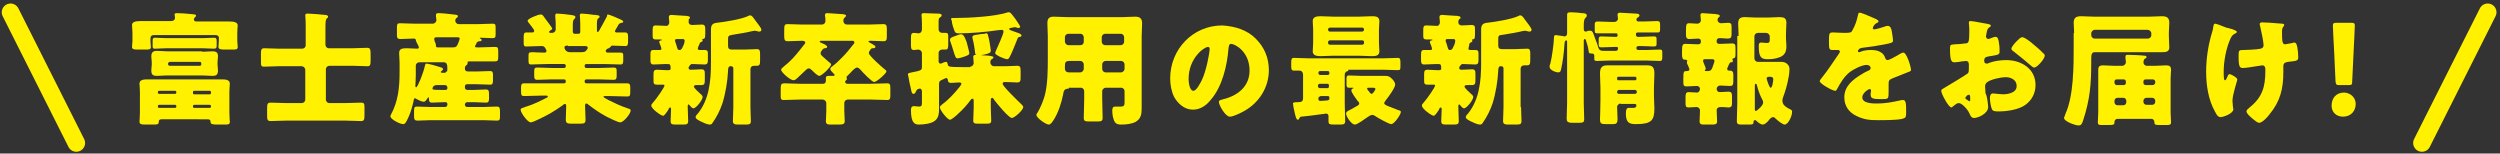
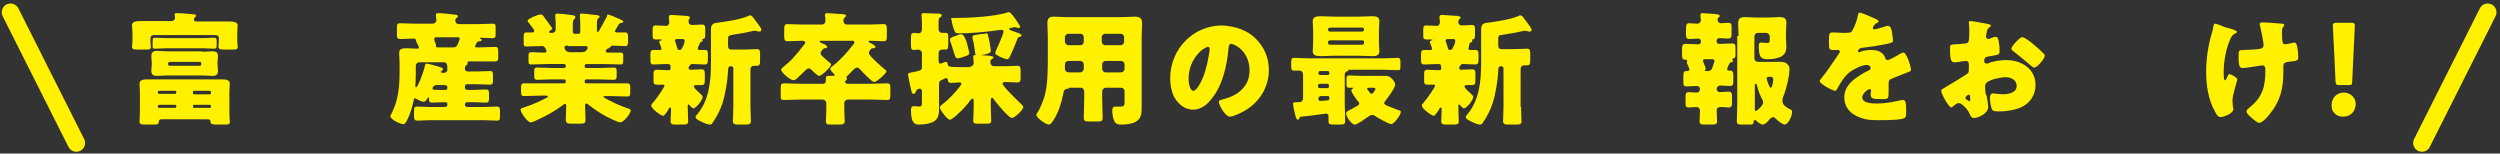
<svg xmlns="http://www.w3.org/2000/svg" version="1.1" id="レイヤー_1" x="0px" y="0px" viewBox="0 0 570 35" style="enable-background:new 0 0 570 35;" xml:space="preserve">
  <rect x="0" y="0" width="570" height="35" fill="#333333" stroke="none" />
  <style type="text/css">
	.st0{fill:#FFF100;}
	.st1{fill:none;stroke:#FFF100;stroke-width:4;stroke-linecap:round;stroke-linejoin:round;stroke-miterlimit:10;}
</style>
  <g>
    <g>
      <g>
        <path class="st0" d="M49.1,4.9c1.1,0,2.1,0,3.2,0c1.1,0,1.9,0.2,1.9,0.9c0,0.2-0.1,0.8-0.1,1.7v1.8c0,0.4,0.1,1,0.1,1.4     c0,0.6-0.4,0.6-1.2,0.6h-1.8c-0.9,0-1.4-0.1-1.4-0.6c0-0.3,0.1-0.9,0.1-1.4V8.9C50,8.2,49.6,8,49.1,8H35.1     c-0.6,0-0.8,0.3-0.8,0.9v0.4c0,0.5,0.1,1.1,0.1,1.4c0,0.6-0.4,0.6-1.3,0.6h-1.8c-0.8,0-1.2-0.1-1.2-0.6c0-0.4,0.1-1,0.1-1.4V7.4     c0-0.6-0.1-1-0.1-1.7c0-0.6,0.6-0.9,1.9-0.9c1.1,0,2.1,0,3.2,0H39c0.5,0,0.9-0.2,0.9-0.8c0-0.1-0.1-0.6-0.1-0.8     C39.9,3,40.2,3,40.4,3c0.8,0,2.2,0.1,3.1,0.2c0.6,0.1,1.2,0,1.2,0.4c0,0.1-0.1,0.2-0.3,0.4c-0.1,0.1-0.2,0.3-0.2,0.4     c0,0.3,0.2,0.5,0.6,0.5H49.1z M36.8,27.2c-0.4,0-0.6,0.2-0.6,0.5v0.1c0,0.6-0.4,0.6-1.4,0.6H33c-0.7,0-1.2-0.1-1.2-0.6     c0-0.4,0.1-1.3,0.1-2.1v-4.8c0-0.8-0.1-1.4-0.1-1.8c0-1,1.1-1,1.9-1c1,0,2,0,3,0h10.8c1,0,2,0,3,0c0.8,0,1.9,0,1.9,1     c0,0.4-0.1,1-0.1,1.8v4.8c0,0.8,0.1,1.9,0.1,2.1c0,0.6-0.4,0.6-1.2,0.6h-1.7c-1,0-1.5-0.1-1.5-0.6v-0.1c0-0.2-0.1-0.5-0.6-0.5     H36.8z M46.1,11.8c0.8,0,1.5-0.1,2.3-0.1c1,0,1.3,0.3,1.3,1.2c0,0.4-0.1,0.8-0.1,1.2v0.7c0,0.4,0.1,0.8,0.1,1.2     c0,1-0.3,1.3-1.3,1.3c-0.8,0-1.5-0.1-2.3-0.1h-8c-0.8,0-1.5,0.1-2.3,0.1c-1,0-1.3-0.3-1.3-1.3c0-0.4,0.1-0.8,0.1-1.2v-0.7     c0-0.4-0.1-0.8-0.1-1.2c0-1,0.4-1.3,1.3-1.3c0.8,0,1.5,0.1,2.3,0.1H46.1z M46.2,8.7c0.9,0,1.8-0.1,2.6-0.1c0.5,0,0.6,0.2,0.6,0.8     v1c0,0.5-0.1,0.7-0.6,0.7c-0.9,0-1.7-0.1-2.6-0.1H38c-0.9,0-1.8,0.1-2.7,0.1c-0.5,0-0.5-0.2-0.5-0.8v-1c0-0.5,0.1-0.7,0.5-0.7     c0.9,0,1.8,0.1,2.7,0.1H46.2z M40.2,21c0-0.2-0.1-0.3-0.3-0.3h-3.6c-0.2,0-0.3,0.1-0.3,0.3v0.1c0,0.2,0.1,0.3,0.3,0.3h3.6     c0.2,0,0.3-0.1,0.3-0.3V21z M40.2,24.2c0-0.2-0.1-0.3-0.3-0.3h-3.6c-0.2,0-0.3,0.1-0.3,0.3v0.1c0,0.2,0.1,0.3,0.3,0.3h3.6     c0.2,0,0.3-0.1,0.3-0.3V24.2z M38.3,14.6c0,0.2,0.2,0.4,0.4,0.4h6.9c0.2,0,0.3-0.2,0.3-0.4v-0.1c0-0.2-0.1-0.4-0.3-0.4h-6.9     c-0.2,0-0.3,0.2-0.4,0.4V14.6z M44,21.2c0,0.2,0.1,0.3,0.3,0.3h3.5c0.2,0,0.3-0.1,0.3-0.3V21c0-0.2-0.1-0.3-0.3-0.3h-3.5     c-0.2,0-0.3,0.1-0.3,0.3V21.2z M44,24.3c0,0.2,0.1,0.3,0.3,0.3h3.5c0.2,0,0.3-0.1,0.3-0.3v-0.1c0-0.2-0.1-0.3-0.3-0.3h-3.5     c-0.2,0-0.3,0.1-0.3,0.3V24.3z" />
-         <path class="st0" d="M69.6,15.9c0-0.4-0.4-0.8-0.8-0.8h-5.3c-1.1,0-2.2,0.1-3.3,0.1c-0.7,0-0.7-0.3-0.7-1.2v-1.8     c0-0.9,0.1-1.2,0.8-1.2c1.1,0,2.2,0.1,3.3,0.1h5.3c0.4,0,0.8-0.3,0.8-0.8V5.9c0-1.6-0.1-2.2-0.1-2.4c0-0.4,0.3-0.4,0.6-0.4     c0.5,0,3.3,0.2,3.9,0.3c0.3,0,0.7,0.1,0.7,0.4c0,0.2-0.1,0.3-0.3,0.4c-0.2,0.3-0.3,0.5-0.3,2v4c0,0.4,0.3,0.8,0.8,0.8h5.4     c1.1,0,2.2-0.1,3.3-0.1c0.8,0,0.8,0.4,0.8,2v0.8c0,1.1-0.1,1.4-0.7,1.4c-1.1,0-2.2-0.1-3.3-0.1h-5.4c-0.4,0-0.8,0.3-0.8,0.8v6.9     c0,0.4,0.3,0.8,0.8,0.8h3.7c1.2,0,2.3-0.1,3.5-0.1c0.7,0,0.8,0.2,0.8,1.1v1.8c0,1-0.1,1.3-0.8,1.3c-1.2,0-2.4-0.1-3.5-0.1H65.2     c-1.2,0-2.4,0.1-3.5,0.1c-0.7,0-0.8-0.3-0.8-1.3v-1.5c0-1.1,0.1-1.4,0.8-1.4c1.2,0,2.3,0.1,3.5,0.1h3.6c0.4,0,0.8-0.3,0.8-0.8     V15.9z" />
        <path class="st0" d="M108.3,10.6c0,0.2,0.3,0.2,0.5,0.2h0.6c1.1,0,2.3-0.1,3.4-0.1c0.7,0,0.8,0.1,0.8,1.2v0.9     c0,1-0.1,1.2-0.8,1.2c-1.1,0-2.3,0-3.4,0H107c-0.2,0-0.4,0-0.4,0.3v0.2c0,0.2-0.2,0.3-0.3,0.4c-0.3,0.2-0.3,0.5-0.3,0.8     c0,0.4,0.3,0.6,0.7,0.6h1.9c1.1,0,2.1-0.1,3.2-0.1c0.5,0,0.6,0.3,0.6,0.9v1.2c0,0.7-0.1,1-0.6,1c-1.1,0-2.1-0.1-3.2-0.1h-2.1     c-0.3,0-0.5,0.2-0.5,0.5V20c0,0.3,0.3,0.5,0.5,0.5h1.7c0.9,0,1.7-0.1,2.6-0.1c0.7,0,0.7,0.4,0.7,1.5v0.5c0,0.7-0.1,1-0.7,1     c-0.9,0-1.8-0.1-2.6-0.1h-1.7c-0.3,0-0.5,0.3-0.5,0.5v0.1c0,0.3,0.3,0.5,0.5,0.5h3.7c1,0,2-0.1,3-0.1c0.8,0,0.8,0.3,0.8,1.6v0.5     c0,1-0.1,1.1-0.8,1.1c-1,0-2-0.1-3-0.1H98.2c-1,0-2,0.1-3,0.1c-0.6,0-0.8-0.2-0.8-1v-1.1c0-1,0.1-1.1,0.8-1.1c1,0,2,0.1,3,0.1     h3.3c0.3,0,0.5-0.3,0.5-0.5v-0.2c0-0.3-0.2-0.4-0.4-0.4h-0.5c-0.9,0-1.7,0.1-2.6,0.1c-0.6,0-0.7-0.3-0.7-0.9v-0.1     c0-0.1,0-0.2-0.1-0.2s-0.2,0.2-0.3,0.3c-0.2,0.3-0.4,0.7-0.8,0.7c-0.5,0-1.2-0.4-1.6-0.6c-0.1-0.1-0.3-0.2-0.4-0.2     c-0.2,0-0.3,0.4-0.3,0.6c-0.3,1.3-0.6,2.5-1.2,3.8c-0.6,1.3-0.8,1.5-1.2,1.5c-0.7,0-2.9-1.1-2.9-1.8c0-0.1,0.1-0.2,0.1-0.3     c1.7-3.1,2-6.3,2-9.8v-2.1c0-0.8-0.1-1.6-0.1-2.2c0-1,0.7-1.1,1.8-1.1c0.7,0,1.5,0.1,2.4,0.1c0.1,0,0.3-0.1,0.3-0.3     s-0.3-0.7-0.4-0.9c-0.1-0.2-0.3-0.6-0.3-0.8c-0.1-0.3-0.2-0.3-0.6-0.3c-1,0-1.9,0.1-2.9,0.1c-0.7,0-0.8-0.3-0.8-0.9V6.3     c0-0.8,0.1-1,0.7-1c1.1,0,2.2,0.1,3.4,0.1h4.1c0.4,0,0.8-0.4,0.8-0.8c0-0.1-0.1-0.8-0.1-0.9c0-0.1,0-0.2,0-0.3     c0-0.4,0.3-0.4,0.6-0.4c0.7,0,2.7,0.2,3.4,0.3c0.8,0.1,1,0.1,1,0.4c0,0.2-0.1,0.2-0.3,0.4c-0.2,0.1-0.3,0.4-0.3,0.6     c0,0.4,0.3,0.8,0.8,0.8h4.4c1.1,0,2.2-0.1,3.3-0.1c0.7,0,0.7,0.3,0.7,0.9v1.5c0,0.7-0.1,0.9-0.7,0.9c-0.9,0-1.8-0.1-2.7-0.1     c-0.1,0-0.2,0-0.2,0.1c0,0.1,0.1,0.1,0.1,0.1c0.2,0.1,0.3,0.1,0.3,0.3c0,0.3-0.2,0.3-0.4,0.3c-0.3,0-0.5,0.1-0.7,0.3     C108.7,9.9,108.3,10.4,108.3,10.6z M101.6,16.4c0.4,0,0.4-0.4,0.4-0.6c0-0.8,0-1.6-0.8-1.6h-5.6c-0.4,0-0.8,0.3-0.8,0.8v2.2     c0,1-0.1,2.3-0.1,2.4c0,0.1,0,0.3,0.2,0.3c0.3,0,1.6-3.1,2-5c0.1-0.4,0.2-0.4,0.4-0.4c0.3,0,2.5,0.6,3,0.8     c0.3,0.1,0.7,0.1,0.7,0.5c0,0.1-0.1,0.2-0.2,0.3c-0.1,0.1-0.3,0.2-0.3,0.3c0,0.1,0.1,0.2,0.3,0.2H101.6z M101.6,20.5     c0.3,0,0.4-0.2,0.4-0.4v-0.2c0-0.3-0.3-0.5-0.5-0.5h-1.9c-0.9,0-1,0.7-1,0.8c0,0.3,0.5,0.3,2.4,0.3H101.6z M103.4,10.8     c0.6,0,0.8-0.3,1-0.8c0.1-0.3,0.4-0.9,0.4-1.2c0-0.3-0.3-0.3-0.5-0.3h-4.8c-0.3,0-0.5,0.1-0.5,0.4c0,0.2,0.1,0.3,0.1,0.5     c0.3,0.6,0.3,0.9,0.3,1.1c0.1,0.3,0.1,0.3,0.4,0.3H103.4z" />
        <path class="st0" d="M138.6,3.3c0.3,0,2.4,0.9,2.8,1.1c0.2,0.1,0.7,0.3,0.7,0.5c0,0.3-0.3,0.3-0.4,0.3c-0.3,0.1-0.4,0.1-0.6,0.3     c-0.1,0.2-0.9,1.5-0.9,1.6c0,0.2,0.2,0.3,0.4,0.3c0.6,0,1.3,0,1.9,0c0.6,0,0.7,0.3,0.7,1v1.1c0,0.7-0.1,1-0.6,1c-1,0-2-0.1-3-0.1     c-0.3,0-0.3,0.2-0.4,0.3c-0.1,0.1-0.3,0.2-0.4,0.3c-0.3,0.1-0.4,0.1-0.6,0.4c-0.1,0.1-0.1,0.2-0.1,0.2c0,0.2,0.2,0.4,0.4,0.4h1     c0.7,0,1.3,0,2,0c0.6,0,0.6,0.3,0.6,0.8v1c0,0.6-0.1,0.9-0.6,0.9c-1.2,0-2.5-0.1-3.7-0.1h-4.1c-0.3,0-0.4,0.2-0.4,0.4v0.1     c0,0.3,0.2,0.4,0.4,0.4h2.9c1.1,0,2.2-0.1,3.3-0.1c0.7,0,0.7,0.3,0.7,0.9v1c0,0.6-0.1,0.9-0.7,0.9c-1.1,0-2.2-0.1-3.3-0.1h-2.9     c-0.3,0-0.4,0.2-0.4,0.4v0.1c0,0.3,0.2,0.4,0.4,0.4h5.4c1.3,0,2.6,0,3.9,0c0.6,0,0.7,0.3,0.7,1v0.9c0,0.9-0.1,1.1-0.7,1.1     c-1.3,0-2.6-0.1-3.9-0.1H138c-0.3,0-0.4,0-0.4,0.2c0,0.1,0.6,0.4,1.1,0.7c1.4,0.7,2.9,1.4,4.4,1.9c0.4,0.1,0.7,0.2,0.7,0.5     c0,0.7-1.6,2.7-2.4,2.7c-0.5,0-2.5-1-3.1-1.3c-1.5-0.8-2.8-1.7-4.1-2.7c-0.1-0.1-0.3-0.3-0.5-0.3c-0.3,0-0.3,0.3-0.3,0.6     c0,1,0.1,2,0.1,3.1c0,0.8-0.3,0.9-1.3,0.9h-1.8c-1,0-1.4-0.1-1.4-0.9c0-1.1,0.1-2.1,0.1-3.2c0-0.2-0.1-0.4-0.3-0.4     c-0.2,0-0.4,0.2-0.5,0.3c-1.8,1.3-3.5,2.3-5.5,3.2c-0.4,0.2-1.4,0.7-1.8,0.7c-0.7,0-2.3-2.2-2.3-2.9c0-0.3,0.4-0.4,1-0.6     c2-0.6,3.3-1.3,5.1-2.2c0.1-0.1,0.1-0.1,0.1-0.2c0-0.2-0.2-0.2-0.4-0.2h-1.1c-1.3,0-2.6,0.1-3.9,0.1c-0.6,0-0.7-0.2-0.7-1.1v-0.8     c0-0.7,0.1-1,0.7-1c1.3,0,2.6,0,3.9,0h5.2c0.3,0,0.4-0.2,0.4-0.4v-0.1c0-0.3-0.2-0.4-0.4-0.4h-2.8c-1.1,0-2.2,0.1-3.3,0.1     c-0.6,0-0.7-0.3-0.7-0.9v-1c0-0.7,0.1-0.9,0.7-0.9c1.1,0,2.2,0.1,3.3,0.1h2.8c0.3,0,0.4-0.2,0.4-0.4v-0.1c0-0.3-0.2-0.4-0.4-0.4     h-3.8c-1.2,0-2.5,0.1-3.7,0.1c-0.6,0-0.6-0.3-0.6-1V13c0-1,0-1.1,1-1.1c0.5,0,1.3,0.1,2.6,0.1c0.3,0,0.5-0.1,0.5-0.4     c0-0.1-0.1-0.3-0.2-0.5c-0.3-0.5-0.4-0.6-1-0.6c-1.1,0-2.2,0.1-3.4,0.1c-0.6,0-0.6-0.3-0.6-1V8.4c0-0.7,0.1-1,0.6-1     c0.4,0,0.8,0,1.2,0c0.3,0,0.6,0,0.6-0.4c0-0.3-1.2-1.7-1.4-2c-0.1-0.1-0.1-0.2-0.1-0.3c0-0.4,2.3-1.4,3-1.4     c0.3,0,0.4,0.1,0.7,0.5c0.1,0.1,0.1,0.2,0.2,0.3c0.2,0.3,1.7,2.2,1.7,2.4c0,0.2-0.3,0.4-0.5,0.5c-0.1,0.1-0.2,0.1-0.2,0.3     c0,0.2,0.2,0.2,0.3,0.2h0.3c0.7,0,0.9-0.5,0.9-0.8V6c0-0.7,0-1.5-0.1-2.2c0-0.1,0-0.2,0-0.3c0-0.4,0.2-0.4,0.5-0.4     c0.5,0,2.5,0.2,3,0.3c0.8,0.1,1.1,0.2,1.1,0.5c0,0.1-0.1,0.3-0.3,0.5c-0.3,0.2-0.3,0.8-0.3,1.5v1.4c0,0.2,0.2,0.4,0.4,0.4h0.9     c0.3,0,0.4-0.2,0.4-0.4V5.5c0-1.1-0.1-1.8-0.1-2c0-0.4,0.2-0.4,0.5-0.4c0.4,0,2.3,0.2,2.8,0.3c0.1,0,0.2,0,0.3,0     c0.6,0.1,0.9,0.1,0.9,0.4c0,0.2-0.1,0.3-0.3,0.4c-0.3,0.2-0.3,0.8-0.3,1.5v1.1c0,0.3,0,0.5,0.2,0.5c0.1,0,0.1-0.1,0.3-0.3     c0.4-0.7,1.4-2.5,1.8-3.3C138.4,3.5,138.4,3.3,138.6,3.3z M129.5,10.4c-0.4,0-0.8,0-0.8,0.4c0,0.2,0,0.3,0.2,0.6     c0.3,0.4,0.7,0.5,1.1,0.5h2.6c0.9,0,1-0.3,1.3-0.7c0.1-0.1,0.1-0.2,0.1-0.3c0-0.4-0.4-0.4-0.7-0.4H129.5z" />
        <path class="st0" d="M159.1,11.1c0,0.2,0.2,0.3,0.4,0.3c0.4,0,0.8,0,1.1,0c0.8,0,0.8,0.3,0.8,1.1v1.1c0,0.8-0.1,1.1-0.8,1.1     c-0.9,0-1.8-0.1-2.7-0.1h-0.1c-0.3,0-0.3,0.1-0.4,0.2c-0.1,0.1-0.1,0.1-0.1,0.1c-0.2,0.2-0.3,0.4-0.3,0.6c0,0.4,0.4,0.4,0.6,0.4     c0.8,0,1.6-0.1,2.3-0.1c0.8,0,0.8,0.4,0.8,1.3v1.1c0,0.9-0.1,1.2-0.8,1.2c-0.4,0-0.8,0-1.2,0c-0.2,0-0.5,0.1-0.5,0.3     c0,0.4,1.1,1.3,1.6,1.8c0.1,0.1,0.2,0.1,0.2,0.2c0.1,0.1,0.2,0.2,0.2,0.4c0,0.7-1.5,2.6-2.1,2.6c-0.3,0-0.6-0.4-0.7-0.5     c-0.1-0.1-0.3-0.4-0.4-0.4s-0.2,0.2-0.2,0.3v0.3c0,1.1,0.1,2.1,0.1,3.2c0,0.7-0.3,0.8-1.2,0.8h-1.6c-0.9,0-1.2-0.1-1.2-0.8     c0-0.9,0.1-1.8,0.1-2.7c0-0.1,0-0.4-0.2-0.4c-0.2,0-0.4,0.3-0.4,0.5c-0.2,0.3-0.9,1.4-1.2,1.4c-0.5,0-2.7-1.6-2.7-2.3     c0-0.3,0.1-0.4,0.3-0.6c0.9-1,2.7-3.6,2.7-4c0-0.2-0.2-0.2-0.3-0.2c-0.4,0-0.9,0-1.4,0c-0.8,0-0.8-0.3-0.8-1.1V17     c0-0.8,0.1-1.1,0.8-1.1c0.7,0,1.5,0.1,2.2,0.1h0.3c0.4,0,0.6,0,0.6-0.4c0-0.7-0.1-1-0.5-1h-0.6c-0.9,0-1.8,0.1-2.7,0.1     c-0.4,0-0.8,0-0.8-0.9v-1.4c0-0.7,0.1-1,0.7-1c0.4,0,0.9,0,1.4,0c0.2,0,0.4,0,0.4-0.3c0-0.2-0.3-1-0.4-1.2c0-0.1-0.1-0.2-0.1-0.3     c0-0.3,0.3-0.4,0.5-0.4c0.1,0,0.1-0.1,0.1-0.1c0-0.1-0.2-0.1-0.3-0.1c-0.3,0-0.7,0-1,0c-0.8,0-0.8-0.3-0.8-1.1v-1     c0-0.8,0.1-1.1,0.7-1.1c0.9,0,1.7,0.1,2.5,0.1c0.3,0,0.6-0.4,0.6-0.8c0-0.3-0.1-0.9-0.1-1.1c0-0.1,0-0.2,0-0.2     c0-0.3,0.3-0.4,0.6-0.4c0.3,0,2.5,0.2,3,0.2c0.1,0,0.2,0,0.3,0c0.5,0.1,0.9,0.1,0.9,0.4c0,0.2-0.1,0.3-0.3,0.4     C157.1,4.5,157,4.7,157,5c0,0.4,0.3,0.7,0.8,0.7c0.7,0,1.5-0.1,2.2-0.1s0.8,0.3,0.8,1.2v0.7c0,1.3-0.1,1.3-0.6,1.4     c-0.1,0-0.1,0.1-0.1,0.1c0,0,0.1,0.1,0.1,0.2c0,0.3-0.2,0.3-0.4,0.4c-0.2,0.1-0.3,0.3-0.3,0.4C159.3,10.4,159.1,10.9,159.1,11.1z      M154.9,11.4c0.5,0,0.6-0.4,0.8-0.8c0.2-0.3,0.4-1,0.4-1.3c0-0.3-0.2-0.4-0.4-0.4h-1.4c-0.2,0-0.4,0.1-0.4,0.3     c0,0.2,0.1,0.5,0.2,0.7c0.1,0.3,0.2,0.6,0.3,1c0.1,0.3,0.1,0.4,0.4,0.5H154.9z M171.1,24.4c0,1.1,0.1,2.1,0.1,3.2     c0,0.7-0.3,0.8-1.2,0.8h-1.6c-0.9,0-1.3-0.1-1.3-0.8c0-1.1,0.1-2.1,0.1-3.2v-8.8c0-0.3-0.2-0.5-0.5-0.5h-0.2     c-0.5,0-0.5,0.8-0.5,1c-0.1,2.3-0.6,5.3-1.3,7.5c-0.5,1.5-1.3,3.1-2.3,4.5c-0.1,0.2-0.3,0.3-0.6,0.3c-0.5,0-1.4-0.4-2-0.7     c-0.6-0.3-1.2-0.6-1.2-1c0-0.3,0.3-0.6,0.5-0.8c2.6-3.2,3-7.5,3-11.5V6.7c0-1,0.4-1.4,1.3-1.5c1.8-0.2,5.7-0.8,7.3-1.6     c0.1-0.1,0.2-0.1,0.3-0.1c0.4,0,0.6,0.3,1.1,1c0.2,0.3,0.5,0.7,0.9,1.2c0.2,0.3,0.6,0.8,0.6,1.1c0,0.2-0.2,0.4-0.4,0.4     c-0.2,0-0.4,0-0.6-0.1c-0.1,0-0.4-0.1-0.5-0.1c-0.2,0-0.4,0.1-0.6,0.1c-1.2,0.3-3,0.6-4.3,0.8C166,8.1,166,8.2,166,9.1v1.4     c0,0.6,0.3,0.8,0.8,0.8h3c0.9,0,1.9-0.1,2.8-0.1c0.7,0,0.7,0.5,0.7,1.3v1.2c0,1.1-0.1,1.3-0.9,1.3c-0.2,0-0.3,0-0.5,0     c-0.5,0-0.8,0.3-0.8,0.8V24.4z" />
        <path class="st0" d="M198,5.6c1.1,0,2.3-0.1,3.4-0.1c0.7,0,0.8,0.3,0.8,1.2v1.6c0,0.8-0.1,1.1-0.8,1.1c-0.9,0-1.8-0.1-2.8-0.1     h-0.3c-0.1,0-0.3,0.1-0.3,0.2c0,0.1,0.7,0.4,1,0.6c0.1,0,0.1,0,0.1,0.1c0.2,0.1,0.5,0.2,0.5,0.5c0,0.1-0.1,0.3-0.5,0.3H199     c-0.3,0-0.4,0.1-0.6,0.4c-0.1,0.2-0.3,0.4-0.3,0.7c0,0.6,3,3.2,3.6,3.7c0.2,0.1,0.4,0.3,0.4,0.5c0,0.4-2.2,2.4-2.8,2.4     c-0.5,0-2.7-2.3-3.1-2.8c-0.2-0.2-0.5-0.5-0.8-0.5c-0.3,0-0.9,0.5-1.5,1.2c-0.2,0.2-0.4,0.4-0.6,0.6c-0.1,0.1-0.3,0.3-0.3,0.4     c0,0.2,0.1,0.2,0.1,0.4c0,0.2-0.2,0.3-0.3,0.4c-0.1,0.1-0.1,0.2-0.1,0.3c0,0.3,0.3,0.4,0.5,0.4h5.4c1.2,0,2.5-0.1,3.7-0.1     c0.6,0,0.7,0.3,0.7,1.1v1.6c0,0.8-0.1,1.1-0.7,1.1c-1.2,0-2.5-0.1-3.7-0.1h-5.3c-0.4,0-0.8,0.3-0.8,0.8v1.7     c0,0.9,0.1,1.7,0.1,2.4c0,0.8-0.5,0.8-1.8,0.8h-1.5c-0.6,0-1-0.1-1-0.8c0-0.4,0.1-1.4,0.1-2.4v-1.7c0-0.4-0.4-0.8-0.8-0.8h-5.2     c-1.2,0-2.4,0.1-3.7,0.1c-0.7,0-0.7-0.3-0.7-1.1v-0.8c0-1.8,0-1.9,1.1-1.9c0.6,0,1.7,0.1,3.3,0.1h5.3c0.4,0,0.6-0.3,0.6-0.7     c0-0.1,0-0.3,0-0.4c0-0.2,0-0.2,0-0.3c0-0.3,0.3-0.4,0.6-0.4c0.3,0,0.9,0,1.1,0c0.2,0,0.3-0.1,0.3-0.2c0-0.1-0.2-0.3-0.4-0.5     c-0.3-0.3-0.6-0.6-0.6-0.9c0-0.2,0.3-0.5,0.5-0.6c0.8-0.6,1.5-1.3,2.2-2c1.3-1.3,1.5-1.7,2.5-2.9c0.1-0.1,0.3-0.3,0.3-0.5     c0-0.3-0.2-0.4-0.4-0.4h-7.2c-0.1,0-0.3,0-0.3,0.2c0,0.1,0.3,0.3,0.4,0.3c0.3,0.1,1.3,0.5,1.3,0.9c0,0.2-0.3,0.3-0.5,0.3     c-0.3,0-0.4,0.1-0.8,0.6c-0.1,0.2-0.2,0.3-0.2,0.6c0,0.3,0.3,0.5,0.6,0.8c0.6,0.5,1.1,1,1.6,1.4c0.1,0.1,0.2,0.1,0.2,0.3     c0,0.5-2.1,2.6-2.7,2.6c-0.4,0-1.4-1-1.7-1.3c-0.2-0.2-0.4-0.4-0.7-0.4c-0.3,0-0.5,0.2-0.7,0.4c-0.6,0.6-1.2,1.1-1.8,1.7     c-0.2,0.2-0.6,0.6-1,0.6c-0.7,0-2.8-1.8-2.8-2.4c0-0.3,0.5-0.6,0.8-0.9c1.8-1.4,3.1-3.1,4.5-4.9c0.1-0.1,0.2-0.2,0.2-0.4     c0-0.3-0.3-0.4-0.8-0.4c-1.1,0-2.1,0.1-3.2,0.1c-0.7,0-0.8-0.3-0.8-1.3V7.2c0-1.4,0-1.7,0.8-1.7c1.1,0,2.3,0.1,3.4,0.1h4.4     c0.4,0,0.8-0.3,0.8-0.8c0-0.2,0-0.9-0.1-1.1c0-0.1,0-0.2,0-0.3c0-0.4,0.3-0.4,0.6-0.4c0.6,0,2.4,0.2,3,0.2c0.2,0,0.2,0,0.3,0     c0.5,0.1,0.9,0.1,0.9,0.4c0,0.1-0.1,0.2-0.3,0.4c-0.3,0.2-0.3,0.5-0.3,0.8c0,0.5,0.4,0.8,0.8,0.8H198z" />
        <path class="st0" d="M221.2,15.2c0.4,0,0.8-0.4,0.8-0.8s-0.1-1.1-0.1-1.5c0-0.3,0.3-0.4,0.6-0.4c0.6,0,2.4,0.2,3,0.2     c0.5,0.1,1,0.1,1,0.4c0,0.2-0.2,0.3-0.4,0.4c-0.3,0.2-0.3,0.5-0.3,0.8c0,0.4,0.4,0.8,0.8,0.8h2.6c0.9,0,1.8-0.1,2.7-0.1     c0.7,0,0.8,0.3,0.8,1.2v1.5c0,0.8-0.1,1.1-0.8,1.1s-1.7-0.1-2.8-0.1c-0.3,0-0.5,0.1-0.5,0.4c0,0.6,3.7,4.1,4.3,4.7     c0.2,0.2,0.4,0.4,0.4,0.6c0,0.7-2,2.5-2.6,2.5c-0.7,0-3.5-3.4-4-4.1c-0.1-0.2-0.3-0.5-0.5-0.5c-0.2,0-0.3,0.3-0.3,0.4v1.9     c0,1,0.1,1.9,0.1,2.9c0,0.6-0.3,0.7-1.1,0.7H223c-0.8,0-1.1-0.1-1.1-0.7c0-1,0.1-1.9,0.1-2.9V23c0-0.2,0-0.5-0.3-0.5     c-0.2,0-0.3,0.2-0.4,0.3c-0.8,1.1-1.8,2.2-2.8,3.1c-0.3,0.3-1.5,1.4-1.9,1.4c-0.6,0-2.3-2.2-2.3-2.8c0-0.3,0.2-0.4,0.4-0.6     c1.5-1.1,2.9-2.6,4.1-4.1c0.1-0.2,0.4-0.5,0.4-0.7c0-0.3-0.4-0.3-0.6-0.3c-0.6,0-1.1,0.1-1.7,0.1c-0.5,0-0.7-0.1-0.8-0.6     c0-0.3-0.1-0.5-0.4-0.5c-0.1,0-0.5,0.2-0.7,0.3c-0.7,0.3-0.9,0.4-0.9,1.1v3.6c0,0.6,0,1.2,0,1.8c0,1,0,2.2-0.9,2.9     c-0.8,0.7-2.6,0.9-3.7,0.9c-0.9,0-1.8-0.3-1.8-3.3c0-0.5,0.1-0.9,0.7-0.9c0.4,0,0.8,0.1,1.1,0.1c0.7,0,0.7-0.3,0.7-1.2v-2.3     c0-0.4-0.3-0.6-0.4-0.6c-0.3,0-0.7,0.1-0.9,0.5c-0.1,0.3-0.3,0.7-0.6,0.7c-0.4,0-0.5-0.5-0.6-1.1c-0.1-0.3-0.6-2.7-0.6-2.9     c0-0.1-0.1-0.3-0.1-0.4c0-0.4,0.5-0.4,0.9-0.5c2.1-0.4,2.3-0.5,2.3-1.2v-3.2c0-0.4-0.4-0.8-0.8-0.8c-0.3,0-0.7,0.1-1,0.1     c-0.6,0-0.7-0.3-0.7-1.1V8.6c0-0.8,0.1-1.1,0.7-1.1c0.3,0,0.8,0.1,1,0.1c0.5,0,0.8-0.4,0.8-0.9V5.2c0-0.8-0.1-1.7-0.1-1.8     c0-0.4,0.3-0.4,0.6-0.4c0.9,0,2.1,0.1,3.1,0.1c0.3,0,0.9,0,0.9,0.4c0,0.2-0.2,0.4-0.4,0.5c-0.3,0.1-0.3,0.5-0.3,1.3v1.3     c0,0.6,0.4,0.9,0.8,0.9c0.1,0,0.5,0,0.8,0c0.6,0,0.6,0.3,0.6,1V10c0,1-0.1,1.3-0.6,1.3c-0.3,0-0.5,0-0.8,0     c-0.4,0-0.8,0.3-0.8,0.8v1.8c0,0.3,0.1,0.6,0.4,0.6c0.2,0,0.5-0.1,0.6-0.2c0.2-0.1,0.6-0.2,0.7-0.2c0.3,0,0.3,0.3,0.4,0.6     c0.1,0.5,0.2,0.6,3.3,0.6H221.2z M217.4,4.1h0.3c3.1,0,9.2-0.3,12.1-1.3c0.1,0,0.2,0,0.3,0c0.3,0,0.8,0.7,1.4,1.5     c0.2,0.3,0.4,0.6,0.6,0.9c0.1,0.2,0.5,0.7,0.5,0.9c0,0.2-0.3,0.3-0.4,0.3c-0.1,0-0.3-0.1-0.4-0.1c-0.1-0.1-0.3-0.1-0.5-0.1     c-0.2,0-0.8,0.2-1,0.2c-0.1,0-0.2,0.1-0.2,0.2c0,0.2,0.3,0.3,0.6,0.4c0.3,0.1,1.1,0.4,1.4,0.5c0.3,0.1,0.8,0.3,0.8,0.6     c0,0.2-0.2,0.3-0.4,0.3c-0.3,0.1-0.4,0.1-0.5,0.4c-0.5,1.2-1.2,3.1-1.8,4.2c-0.2,0.3-0.3,0.5-0.5,0.5c-0.5,0-1.3-0.4-1.8-0.6     c-0.5-0.3-1-0.5-1-0.8c0-0.2,0.1-0.4,0.2-0.6c0.3-0.7,1.7-3.7,1.7-4.3c0-0.2-0.1-0.4-0.4-0.4c-0.1,0-0.8,0.1-1,0.1     c-2.6,0.4-6.2,0.7-8.8,0.7c-0.6,0-0.8-0.1-1-0.6c-0.2-0.5-0.6-1.7-0.6-2.3C216.6,4.1,217,4.1,217.4,4.1z M220.4,9.6     c0.1,0.5,0.6,2.2,0.6,2.5c0,0.4-0.3,0.5-1.1,0.8c-0.4,0.1-1.1,0.4-1.6,0.4c-0.4,0-0.5-0.4-0.8-1.3c-0.2-0.6-0.4-1.4-0.8-2.5     c-0.1-0.1-0.1-0.3-0.1-0.4c0-0.5,0.4-0.6,1.2-0.9c0.4-0.1,1-0.4,1.3-0.4C219.8,7.8,220.1,8.9,220.4,9.6z M225.3,8.2     c0.1,0.3,0.2,0.8,0.3,1.3c0.1,0.6,0.3,1.7,0.3,2.1c0,0.4-0.4,0.6-1.3,0.8c-0.3,0.1-1.1,0.2-1.4,0.2c-0.8,0-0.9-0.3-0.9-0.8     c-0.1-0.8-0.3-2.1-0.5-2.8c0-0.1-0.1-0.4-0.1-0.5c0-0.4,0.3-0.5,1.1-0.6c0.4-0.1,1.4-0.2,1.7-0.2C224.9,7.5,225.2,7.5,225.3,8.2z     " />
        <path class="st0" d="M243.7,20.2c-1,0-1.2,0.5-1.3,1.3c-0.4,2-1.1,4.2-2.2,5.9c-0.3,0.4-0.6,1-1.1,1c-0.6,0-2.8-1.5-2.8-2.2     c0-0.2,0.1-0.3,0.3-0.6c0.6-1,1.3-2.7,1.6-3.8c0.7-2.6,0.7-6,0.7-8.7V8.3c0-1-0.1-2-0.1-3c0-1.1,0.4-1.5,1.5-1.5     c0.9,0,1.8,0.1,2.8,0.1h13c0.9,0,1.8-0.1,2.7-0.1c1.1,0,1.6,0.4,1.6,1.5c0,1-0.1,2-0.1,3v14.2c0,0.8,0,1.5,0,2.3     c0,1.3-0.2,2.3-1.4,3c-1,0.5-2.2,0.6-3.3,0.6c-1,0-1.4-0.3-1.7-1.2c-0.2-0.6-0.3-1.3-0.3-2c0-0.5,0.1-0.9,0.7-0.9     c0.2,0,0.3,0,0.5,0c0.3,0,0.4,0,0.7,0c0.8,0,0.9-0.3,0.9-1v-2.5c0-0.4-0.3-0.8-0.8-0.8h-3.5c-0.4,0-0.8,0.4-0.8,0.8v1.7     c0,1.5,0.1,2.9,0.1,4.4c0,0.7-0.3,0.8-1.3,0.8h-1.7c-1,0-1.3-0.1-1.3-0.8c0-1.5,0.1-2.9,0.1-4.4v-1.7c0-0.4-0.3-0.8-0.8-0.8     H243.7z M243.8,13.9c-0.9,0-1,0.4-1,1.2v0.6c0,0.4,0.3,0.8,0.9,0.8h2.6c0.4,0,0.8-0.4,0.8-0.8v-1c0-0.4-0.3-0.8-0.8-0.8H243.8z      M246.3,10.3c0.5,0,0.8-0.3,0.8-0.8v-1c0-0.4-0.3-0.8-0.8-0.8h-2.7c-0.4,0-0.8,0.3-0.8,0.8v1c0,0.4,0.4,0.8,0.8,0.8H246.3z      M255.5,10.3c0.4,0,0.8-0.3,0.8-0.8v-1c0-0.4-0.3-0.8-0.8-0.8h-3.5c-0.4,0-0.8,0.3-0.8,0.8v1c0,0.4,0.3,0.8,0.8,0.8H255.5z      M252.1,13.9c-0.5,0-0.8,0.4-0.8,0.8v1c0,0.4,0.3,0.8,0.8,0.8h3.5c0.4,0,0.8-0.4,0.8-0.8v-1c0-0.4-0.3-0.8-0.8-0.8H252.1z" />
-         <path class="st0" d="M286.3,8.8c2,2,3,4.4,3,7.2c0,3.9-2.2,7.4-5.6,9.3c-0.7,0.4-2.5,1.3-3.3,1.3c-1,0-2.5-2.6-2.5-3.4     c0-0.3,0.3-0.4,1.1-0.6c3.2-0.8,5.9-2.9,5.9-6.5c0-4.4-3.4-6.1-4.2-6.1c-0.5,0-0.5,0.5-0.6,1c-0.3,3.9-1.4,8.7-4,11.7     c-1,1.3-2.4,2.3-4.1,2.3c-1.9,0-3.4-1.3-4.3-2.9c-0.6-1.2-0.9-2.8-0.9-4.2c0-6.7,5.2-12.1,11.9-12.1C281.6,6,284.3,6.8,286.3,8.8     z M271,18c0,0.7,0.2,2.7,1.1,2.7c0.7,0,1.6-1.8,1.9-2.4c1-2,1.8-6.2,1.8-7.2c0-0.2-0.1-0.4-0.4-0.4C274.6,10.7,271,13.2,271,18z" />
+         <path class="st0" d="M286.3,8.8c2,2,3,4.4,3,7.2c0,3.9-2.2,7.4-5.6,9.3c-0.7,0.4-2.5,1.3-3.3,1.3c-1,0-2.5-2.6-2.5-3.4     c0-0.3,0.3-0.4,1.1-0.6c3.2-0.8,5.9-2.9,5.9-6.5c0-4.4-3.4-6.1-4.2-6.1c-0.5,0-0.5,0.5-0.6,1c-0.3,3.9-1.4,8.7-4,11.7     c-1,1.3-2.4,2.3-4.1,2.3c-1.9,0-3.4-1.3-4.3-2.9c-0.6-1.2-0.9-2.8-0.9-4.2c0-6.7,5.2-12.1,11.9-12.1C281.6,6,284.3,6.8,286.3,8.8     z M271,18c0,0.7,0.2,2.7,1.1,2.7c0.7,0,1.6-1.8,1.9-2.4c1-2,1.8-6.2,1.8-7.2c0-0.2-0.1-0.4-0.4-0.4C274.6,10.7,271,13.2,271,18" />
        <path class="st0" d="M307.4,16.2c-0.4,0-0.8,0.3-0.8,0.8v6.6c0,1.3,0.1,2.7,0.1,4c0,0.7-0.3,0.8-1.2,0.8h-1.3     c-1.1,0-1.3-0.1-1.3-0.8c0-0.3,0-0.7,0-1.1c0-0.4-0.2-0.6-0.6-0.6c-0.1,0-0.4,0.1-0.7,0.1c-1.4,0.2-4.5,0.6-4.9,0.6     c-0.3,0-0.3,0.1-0.4,0.3c-0.1,0.2-0.2,0.4-0.4,0.4c-0.4,0-0.6-1.1-0.8-2c-0.1-0.4-0.3-1.4-0.3-1.7c0-0.2,0.2-0.3,1-0.3     c0.9,0,1.3-0.1,1.3-1v-5.2c0-0.7-0.4-1-0.8-1c-0.4,0-0.9,0-1.3,0c-0.5,0-0.6-0.3-0.6-0.9v-1c0-0.7,0.1-1,0.6-1     c1.1,0,2.2,0.1,3.3,0.1h17.1c1.1,0,2.2-0.1,3.3-0.1c0.5,0,0.6,0.3,0.6,1v0.8c0,0.8,0,1-0.6,1c-1.1,0-2.2-0.1-3.3-0.1H307.4z      M309.7,3.8c1,0,2-0.1,3-0.1c0.8,0,1.8,0,1.8,1.1c0,0.6-0.1,1.3-0.1,2v2.9c0,0.8,0.1,1.5,0.1,2c0,1.1-1,1.1-1.8,1.1     c-1,0-2-0.1-3-0.1h-5.6c-1,0-2,0.1-3,0.1c-0.8,0-1.8-0.1-1.8-1.1c0-0.4,0.1-1.1,0.1-2V6.8c0-0.8-0.1-1.5-0.1-2c0-1,1-1.1,1.8-1.1     c1,0,2,0.1,3,0.1H309.7z M301,16.2c-0.3,0-0.4,0.2-0.4,0.4v0.1c0,0.2,0.2,0.4,0.4,0.4h1.7c0.3,0,0.4-0.2,0.4-0.4v-0.1     c0-0.3-0.2-0.4-0.4-0.4H301z M300.9,19.1c-0.2,0-0.4,0.2-0.4,0.4v0.2c0,0.2,0.2,0.4,0.4,0.4h1.8c0.2,0,0.3-0.2,0.3-0.4v-0.2     c0-0.2-0.1-0.4-0.3-0.4H300.9z M301,22c-0.3,0-0.4,0.2-0.4,0.4v0.2c0,0.3,0.2,0.4,0.4,0.4h0.2c0.6,0,1-0.1,1.3-0.1     c0.4,0,0.6-0.1,0.6-0.5v-0.1c0-0.2-0.1-0.4-0.3-0.4H301z M311,6.7c0-0.2-0.2-0.4-0.4-0.4h-7.4c-0.2,0-0.4,0.2-0.4,0.4v0.1     c0,0.2,0.2,0.4,0.4,0.4h7.4C310.9,7.1,311,7,311,6.7L311,6.7z M311,9.6c0-0.2-0.1-0.4-0.4-0.4h-7.4c-0.2,0-0.4,0.2-0.4,0.4v0.2     c0,0.2,0.2,0.4,0.4,0.4h7.4c0.2,0,0.4-0.2,0.4-0.4V9.6z M314.2,17.3c0.6,0,1.1,0,1.7,0c0.7,0,1,0.2,1.5,0.7     c0.3,0.3,0.7,0.8,0.7,1.3c0,0.7-1.6,2.9-2.1,3.5c-0.1,0.2-0.4,0.5-0.4,0.7c0,0.3,0.4,0.5,0.9,0.7c0.8,0.3,1.5,0.6,2.3,0.9     c0.4,0.1,0.6,0.2,0.6,0.4c0,0.6-1.5,2.8-2.2,2.8c-0.5,0-3-1.4-3.6-1.8c-0.3-0.2-0.4-0.3-0.7-0.3c-0.4,0-0.8,0.3-1.1,0.5     c-0.6,0.4-2.3,1.7-2.9,1.7c-0.8,0-2-1.9-2-2.5c0-0.4,0.4-0.6,0.8-0.8l0.2-0.1c0.5-0.3,1.1-0.6,1.6-0.9c0.2-0.1,0.4-0.3,0.4-0.5     c0-0.2-0.1-0.4-0.3-0.5c-0.3-0.4-1.5-2-1.5-2.5c0-0.1,0.1-0.3,0.3-0.4c0.2-0.1,0.2-0.1,0.2-0.1c0-0.1-0.1-0.1-0.2-0.1     c-0.3,0-0.5,0-0.8,0c-0.5,0-0.6-0.2-0.6-0.8v-1.2c0-0.6,0.1-0.8,0.6-0.8c1,0,1.9,0.1,2.9,0.1H314.2z M312.1,20     c-0.2,0-0.4,0-0.4,0.2c0,0.1,0.1,0.3,0.3,0.5c0.1,0.1,0.2,0.2,0.3,0.4c0.1,0.1,0.3,0.3,0.4,0.3c0.4,0,0.9-1,0.9-1.1     c0-0.2-0.2-0.3-0.6-0.3H312.1z" />
        <path class="st0" d="M334.8,11.1c0,0.2,0.2,0.3,0.4,0.3c0.4,0,0.8,0,1.1,0c0.8,0,0.8,0.3,0.8,1.1v1.1c0,0.8-0.1,1.1-0.8,1.1     c-0.9,0-1.8-0.1-2.7-0.1h-0.1c-0.3,0-0.3,0.1-0.4,0.2c-0.1,0.1-0.1,0.1-0.1,0.1c-0.2,0.2-0.3,0.4-0.3,0.6c0,0.4,0.4,0.4,0.6,0.4     c0.8,0,1.6-0.1,2.3-0.1c0.8,0,0.8,0.4,0.8,1.3v1.1c0,0.9-0.1,1.2-0.8,1.2c-0.4,0-0.8,0-1.2,0c-0.2,0-0.5,0.1-0.5,0.3     c0,0.4,1.1,1.3,1.6,1.8c0.1,0.1,0.2,0.1,0.2,0.2c0.1,0.1,0.2,0.2,0.2,0.4c0,0.7-1.5,2.6-2.1,2.6c-0.3,0-0.6-0.4-0.7-0.5     c-0.1-0.1-0.3-0.4-0.4-0.4s-0.2,0.2-0.2,0.3v0.3c0,1.1,0.1,2.1,0.1,3.2c0,0.7-0.3,0.8-1.2,0.8h-1.6c-0.9,0-1.2-0.1-1.2-0.8     c0-0.9,0.1-1.8,0.1-2.7c0-0.1,0-0.4-0.2-0.4c-0.2,0-0.4,0.3-0.4,0.5c-0.2,0.3-0.9,1.4-1.2,1.4c-0.5,0-2.7-1.6-2.7-2.3     c0-0.3,0.1-0.4,0.3-0.6c0.9-1,2.7-3.6,2.7-4c0-0.2-0.2-0.2-0.3-0.2c-0.4,0-0.9,0-1.4,0c-0.8,0-0.8-0.3-0.8-1.1V17     c0-0.8,0.1-1.1,0.8-1.1s1.5,0.1,2.2,0.1h0.3c0.4,0,0.6,0,0.6-0.4c0-0.7-0.1-1-0.5-1h-0.6c-0.9,0-1.8,0.1-2.7,0.1     c-0.4,0-0.8,0-0.8-0.9v-1.4c0-0.7,0.1-1,0.7-1c0.4,0,0.9,0,1.4,0c0.2,0,0.4,0,0.4-0.3c0-0.2-0.3-1-0.4-1.2c0-0.1-0.1-0.2-0.1-0.3     c0-0.3,0.3-0.4,0.5-0.4c0.1,0,0.1-0.1,0.1-0.1c0-0.1-0.2-0.1-0.3-0.1c-0.3,0-0.7,0-1,0c-0.8,0-0.8-0.3-0.8-1.1v-1     c0-0.8,0.1-1.1,0.7-1.1c0.9,0,1.7,0.1,2.5,0.1c0.3,0,0.6-0.4,0.6-0.8c0-0.3-0.1-0.9-0.1-1.1c0-0.1,0-0.2,0-0.2     c0-0.3,0.3-0.4,0.6-0.4c0.3,0,2.5,0.2,3,0.2c0.1,0,0.2,0,0.3,0c0.5,0.1,0.9,0.1,0.9,0.4c0,0.2-0.1,0.3-0.3,0.4     c-0.2,0.2-0.2,0.4-0.2,0.7c0,0.4,0.3,0.7,0.8,0.7c0.7,0,1.5-0.1,2.2-0.1c0.8,0,0.8,0.3,0.8,1.2v0.7c0,1.3-0.1,1.3-0.6,1.4     c-0.1,0-0.1,0.1-0.1,0.1c0,0,0.1,0.1,0.1,0.2c0,0.3-0.2,0.3-0.4,0.4c-0.2,0.1-0.3,0.3-0.3,0.4C335,10.4,334.8,10.9,334.8,11.1z      M330.6,11.4c0.5,0,0.6-0.4,0.8-0.8c0.2-0.3,0.4-1,0.4-1.3c0-0.3-0.2-0.4-0.4-0.4h-1.4c-0.2,0-0.4,0.1-0.4,0.3     c0,0.2,0.1,0.5,0.2,0.7c0.1,0.3,0.2,0.6,0.3,1c0.1,0.3,0.1,0.4,0.4,0.5H330.6z M346.8,24.4c0,1.1,0.1,2.1,0.1,3.2     c0,0.7-0.3,0.8-1.2,0.8H344c-0.9,0-1.3-0.1-1.3-0.8c0-1.1,0.1-2.1,0.1-3.2v-8.8c0-0.3-0.2-0.5-0.5-0.5h-0.2c-0.5,0-0.5,0.8-0.5,1     c-0.1,2.3-0.6,5.3-1.3,7.5c-0.5,1.5-1.3,3.1-2.3,4.5c-0.1,0.2-0.3,0.3-0.6,0.3c-0.5,0-1.4-0.4-2-0.7c-0.6-0.3-1.2-0.6-1.2-1     c0-0.3,0.3-0.6,0.5-0.8c2.6-3.2,3-7.5,3-11.5V6.7c0-1,0.4-1.4,1.3-1.5c1.8-0.2,5.7-0.8,7.3-1.6c0.1-0.1,0.2-0.1,0.3-0.1     c0.4,0,0.6,0.3,1.1,1c0.2,0.3,0.5,0.7,0.9,1.2c0.2,0.3,0.6,0.8,0.6,1.1c0,0.2-0.2,0.4-0.4,0.4c-0.2,0-0.4,0-0.6-0.1     c-0.1,0-0.4-0.1-0.5-0.1c-0.2,0-0.4,0.1-0.6,0.1c-1.2,0.3-3,0.6-4.3,0.8c-1.2,0.1-1.2,0.3-1.2,1.1v1.4c0,0.6,0.3,0.8,0.8,0.8h3     c0.9,0,1.9-0.1,2.8-0.1c0.7,0,0.7,0.5,0.7,1.3v1.2c0,1.1-0.1,1.3-0.9,1.3c-0.2,0-0.3,0-0.5,0c-0.5,0-0.8,0.3-0.8,0.8V24.4z" />
-         <path class="st0" d="M368.6,11.5c0.2,0,0.3-0.2,0.3-0.4V11c0-0.2-0.1-0.3-0.3-0.3h-0.4c-1,0-2,0.1-3.1,0.1     c-0.5,0-0.6-0.2-0.6-0.7V9c0-0.5,0.1-0.7,0.6-0.7c1,0,2,0.1,3,0.1h0.4c0.2,0,0.3-0.1,0.3-0.3V7.9c0-0.2-0.1-0.3-0.3-0.3h-1.3     c-1,0-2,0-3,0c-0.6,0-0.6-0.2-0.6-0.8V5.7c0-0.6,0.1-0.8,0.7-0.8c1,0,2,0.1,3,0.1h0.8c0.4,0,0.8-0.3,0.8-0.8     c0-0.1-0.1-0.6-0.1-0.8c0-0.4,0.2-0.5,0.6-0.5c0.5,0,3.2,0.2,3.6,0.2c0.4,0,0.8,0.1,0.8,0.4c0,0.2-0.2,0.4-0.4,0.5     c-0.2,0.1-0.3,0.3-0.3,0.5s0.2,0.4,0.4,0.4h1.3c1,0,2-0.1,3-0.1c0.6,0,0.7,0.2,0.7,0.8v1c0,0.7-0.1,0.8-0.6,0.8c-1,0-2,0-3,0     h-1.5c-0.2,0-0.4,0.1-0.4,0.3V8c0,0.2,0.2,0.4,0.4,0.4h0.6c1,0,2-0.1,3-0.1c0.6,0,0.7,0.1,0.7,0.7v1c0,0.5-0.1,0.6-0.8,0.6     c-0.6,0-1.4-0.1-2.8-0.1h-0.6c-0.2,0-0.4,0.2-0.4,0.4v0.1c0,0.2,0.2,0.4,0.4,0.4h1.9c1,0,2-0.1,3-0.1c0.6,0,0.6,0.2,0.6,0.8v1     c0,0.6-0.1,0.8-0.6,0.8c-1,0-2-0.1-3-0.1h-8.3c-1,0-2,0.1-3,0.1c-0.6,0-0.6-0.2-0.6-0.6v-0.5c0-0.4-0.1-0.6-0.6-0.6     c-0.1,0-0.1,0-0.2,0c-0.4,0-0.5-0.3-0.5-0.6c-0.1-0.8-0.3-1.5-0.6-2.4c0-0.1-0.1-0.3-0.3-0.3c-0.1,0-0.2,0.2-0.2,0.3v14.4     c0,1.2,0.1,2.4,0.1,3.6c0,0.6-0.2,0.8-1.1,0.8h-1.6c-1.1,0-1.3-0.3-1.3-1c0-1.1,0.1-2.3,0.1-3.4V9.5c0-0.1,0-0.3-0.2-0.3     c-0.1,0-0.4,0.1-0.4,0.9c-0.1,1.7-0.4,4.2-0.8,5.8c-0.1,0.4-0.2,0.6-0.6,0.6c-0.6,0-2-0.5-2-1.3c0-0.2,0.1-0.6,0.2-0.8     c0.3-1.1,0.8-4.6,0.8-5.8c0-0.4,0.1-0.6,0.4-0.6c0.3,0,1.2,0.2,1.5,0.2c0.1,0,0.4,0.1,0.5,0.1c0.4,0,0.6-0.3,0.6-0.7V6.4     c0-1,0-2,0-3c0-0.5,0.2-0.6,0.9-0.6c0.6,0,1.9,0.1,2.5,0.2c0.4,0,1.1,0,1.1,0.6c0,0.2-0.3,0.4-0.4,0.6c-0.3,0.3-0.3,1.1-0.3,1.8     v0.6c0,0.3,0.1,0.6,0.4,0.6c0.1,0,0.2,0,0.4-0.1c0.1-0.1,0.5-0.1,0.7-0.1c0.5,0,0.6,0.4,1.1,1.8c0.3,0.7,0.5,1.3,0.7,2     c0.3,0.8,0.6,0.8,1.8,0.8H368.6z M369.5,23.6c-0.4,0-0.8,0.4-0.8,0.8c0,0.9,0.1,1.8,0.1,2.7c0,1-0.3,1.2-1,1.2h-1.6     c-1.1,0-1.4-0.1-1.4-1.1c0-0.8,0.1-2.1,0.1-4.3v-2.9c0-1.1-0.1-2.1-0.1-3.2c0-1.2,0.3-1.9,1.6-1.9c0.9,0,1.8,0,2.7,0h3.8     c0.9,0,1.8,0,2.7,0c1.3,0,1.6,0.6,1.6,1.9c0,1.1-0.1,2.1-0.1,3.2V22c0,0.9,0.1,1.8,0.1,2.7c0,2.7-0.6,3.6-4.2,3.6     c-1.5,0-2.3-0.3-2.3-2.4c0-0.7,0.1-1.3,0.6-1.3c0.4,0,0.7,0,1,0c0.5,0,0.8-0.1,0.8-0.6c0-0.1-0.1-0.3-0.3-0.3H369.5z M368.7,18     c0,0.2,0.1,0.3,0.3,0.3h3.8c0.2,0,0.3-0.1,0.3-0.3v-0.2c0-0.2-0.1-0.3-0.3-0.3H369c-0.2,0-0.3,0.1-0.3,0.3V18z M368.7,21     c0,0.2,0.1,0.4,0.4,0.4h3.7c0.2,0,0.4-0.2,0.4-0.4v-0.1c0-0.2-0.2-0.4-0.4-0.4h-3.7C368.9,20.5,368.7,20.7,368.7,21L368.7,21z" />
        <path class="st0" d="M393.8,15.7c0,0.2,0.1,0.4,0.4,0.4h0.2c0.7,0,0.8,0.4,0.8,1.1v0.6c0,1.5,0,1.8-0.8,1.8     c-0.8,0-1.5-0.1-2.2-0.1c-0.4,0-0.8,0.3-0.8,0.8c0,0.4,0.3,0.7,0.7,0.7c0.7,0,1.3-0.1,2-0.1c0.6,0,0.8,0.3,0.8,1v1.6     c0,0.6-0.1,1-0.8,1c-0.5,0-1-0.1-1.5-0.1c-0.7,0-1.2,0.1-1.2,0.8c0,0.8,0.1,1.7,0.1,2.5c0,0.6-0.4,0.7-1.1,0.7h-1.8     c-0.8,0-1.1-0.1-1.1-0.8c0-0.8,0.1-1.6,0.1-2.4c0-0.4-0.3-0.8-0.8-0.8c-0.6,0-1.2,0.1-1.8,0.1c-0.7,0-0.7-0.4-0.7-1.1v-1.3     c0-0.7,0.1-1.1,0.7-1.1c0.6,0,1.3,0.1,1.9,0.1c0.4,0,0.7-0.4,0.7-0.8c0-0.4-0.3-0.7-0.7-0.7c-0.8,0-1.5,0.1-2.3,0.1     c-0.8,0-0.8-0.3-0.8-1.1v-0.7c0-1.7,0.1-1.7,0.9-1.7c0.3,0,0.5-0.2,0.5-0.4c0-0.1-0.3-0.7-0.3-0.8c-0.1-0.1-0.3-0.6-0.3-0.8     c0-0.1,0.1-0.2,0.1-0.3c0-0.3-0.4-0.3-0.6-0.3c-0.5,0-0.6-0.5-0.6-1.2v-0.6c0-1.5,0.1-1.8,0.8-1.8c0.9,0,1.8,0.1,2.7,0.1h0.3     c0.3,0,0.5-0.3,0.5-0.5V9.3c0-0.3-0.3-0.5-0.6-0.5c-0.7,0-1.4,0.1-2,0.1c-0.7,0-0.8-0.4-0.8-1.1V7.1c0-1.6,0.1-1.8,0.8-1.8     c0.6,0,1.2,0.1,1.8,0.1c0.4,0,0.8-0.3,0.8-0.8c0-0.3-0.1-0.9-0.1-1.2c0-0.3,0.2-0.4,0.5-0.4c0.5,0,2.4,0.2,2.9,0.2     c0.5,0.1,1,0.1,1,0.4c0,0.2-0.1,0.3-0.3,0.4c-0.1,0.1-0.2,0.3-0.2,0.5c0,0.5,0.4,0.8,0.8,0.8c0.6,0,1.1-0.1,1.6-0.1     c0.7,0,0.8,0.3,0.8,0.9v1.7c0,0.8-0.2,1-1,1c-0.3,0-0.8-0.1-1.4-0.1h-0.4c-0.3,0-0.6,0.2-0.6,0.6v0.2c0,0.3,0.2,0.5,0.6,0.5h0.3     c0.9,0,1.8-0.1,2.6-0.1c0.7,0,0.8,0.3,0.8,1.1v0.9c0,1.1,0,1.3-0.5,1.4c-0.1,0-0.2,0.1-0.2,0.3c0,0.1,0.1,0.1,0.1,0.3     c0,0.3-0.2,0.3-0.4,0.3c-0.2,0-0.3,0.1-0.4,0.3c0,0.1-0.1,0.1-0.1,0.2C394,15.2,393.8,15.5,393.8,15.7z M388.7,13.5     c-0.3,0-0.4,0.1-0.4,0.4c0,0.3,0.6,1.4,0.6,1.7c0,0.1,0,0.2-0.1,0.3c-0.1,0.1-0.1,0.1-0.1,0.2c0,0.1,0.1,0.1,0.4,0.1h0.3     c0.7,0,0.9-0.4,1.1-1c0.1-0.3,0.4-1.1,0.4-1.3c0-0.3-0.2-0.4-0.5-0.4H388.7z M396.4,8.2c0-0.9-0.1-1.9-0.1-2.8     c0-1.1,0.4-1.5,1.5-1.5c0.8,0,1.6,0.1,2.4,0.1h2.9c0.9,0,1.7-0.1,2.6-0.1c1,0,1.6,0.2,1.6,1.3c0,0.8-0.1,1.6-0.1,2.5v1     c0,0.6,0.1,1.2,0.1,1.8c0,1.2-0.3,2-1.4,2.5c-1,0.4-1.9,0.5-2.9,0.5c-1.5,0-2-0.5-2-3c0-0.4,0-0.8,0.6-0.8c0.3,0,0.8,0.1,1.2,0.1     c0.7,0,0.7-0.3,0.7-0.8V8.3c0-0.4-0.4-0.8-0.8-0.8h-1.9c-0.4,0-0.8,0.3-0.8,0.8v5c0,0.4,0.3,0.8,0.8,0.8h5.2     c0.6,0,1.1,0.1,1.5,0.5c0.4,0.4,0.5,0.7,0.5,1.2c0,0.3-0.1,1.5-0.2,1.8c-0.3,1.7-0.7,3.1-1.3,4.7c-0.1,0.2-0.1,0.4-0.1,0.7     c0,0.9,0.7,1.4,1.9,2c0.2,0.1,0.3,0.2,0.3,0.5c0,1-0.9,2.9-1.7,2.9c-0.5,0-1.7-1-2.1-1.4c-0.1-0.1-0.3-0.3-0.5-0.3     c-0.4,0-0.8,0.4-1,0.7c-0.3,0.4-0.9,1-1.4,1c-0.5,0-1.2-0.6-1.5-0.9c-0.1-0.1-0.1-0.1-0.3-0.1c-0.3,0-0.3,0.3-0.3,0.5     c0,0.5-0.4,0.5-1.1,0.5h-1.6c-0.8,0-1.1-0.1-1.1-0.8c0-1.3,0.1-2.7,0.1-4.1V8.2z M400.1,24.9c0,0.2,0,0.4,0.3,0.4     c0.1,0,1.6-1.2,1.6-1.9c0-0.3-0.1-0.6-0.3-0.9c0-0.1-0.1-0.1-0.1-0.2c-0.4-0.8-0.8-1.9-1-2.8c0-0.1-0.1-0.4-0.3-0.4     c-0.2,0-0.2,0.3-0.2,0.5V24.9z M404.3,18.1c0-0.5-0.3-0.6-0.9-0.6c-0.2,0-0.6,0-0.6,0.4c0,0.2,0.6,2.1,0.9,2.1     C404.1,20.1,404.3,18.4,404.3,18.1z" />
        <path class="st0" d="M427.4,4.2c0.5,0.2,0.9,0.4,0.9,0.7c0,0.2-0.3,0.3-0.5,0.4c-0.3,0.1-0.8,0.8-0.8,1.1c0,0.2,0.1,0.3,0.3,0.3     c0.4,0,1.7-0.4,2.3-0.6c0.2-0.1,0.5-0.2,0.8-0.2c0.6,0,0.8,0.6,0.9,1.1c0.1,0.6,0.3,1.7,0.3,2.3c0,0.4-0.3,0.5-1.8,0.8     c-1.5,0.3-3.4,0.6-5.2,0.8c-0.9,0.1-1,0.7-1,0.8c0,0.1,0.1,0.2,0.3,0.2c0.1,0,0.2-0.1,0.3-0.1c0.8-0.3,1.5-0.4,2.4-0.4     c0.7,0,1.5,0.1,2,0.4c0.8,0.4,1,0.8,1.3,1.6c0.1,0.2,0.3,0.3,0.5,0.3c0.3,0,1.8-0.8,2.6-1.3c0.3-0.1,0.4-0.3,0.6-0.3     c0.1-0.1,0.3-0.1,0.4-0.1c0.7,0,1.7,3.2,1.7,3.9c0,0.4-0.3,0.4-0.8,0.6c-1.3,0.5-2.2,0.9-3.5,1.4c-0.7,0.3-0.8,0.5-0.8,1.3     c0,0.3,0,1,0,1.6c0,1.8,0,1.8-1.6,1.8c-1.9,0-2.5-0.1-2.5-1c0-0.3,0-0.5,0.1-0.8v-0.1c0-0.2-0.1-0.4-0.3-0.4     c-0.3,0-1.7,0.9-1.7,1.9c0,1.4,2.4,1.4,3.4,1.4c1.8,0,3.4-0.3,5.2-0.7c0.3-0.1,0.5-0.1,0.7-0.1c0.7,0,0.7,1,0.7,2.8     c0,1.1-0.1,1.3-0.9,1.5c-1.3,0.3-4.1,0.3-5.4,0.3c-2,0-3.2-0.1-4.9-0.9c-1.8-0.8-2.9-2.3-2.9-4.3c0-2.6,2-4.1,4-5.3     c0.5-0.3,1-0.6,1.5-0.8c0.3-0.1,0.5-0.3,0.5-0.6c0-0.4-0.4-0.7-0.9-0.7c-1.1,0-3,1-3.8,1.6c-1.3,1-2.2,2.5-3,4     c-0.1,0.2-0.2,0.3-0.4,0.3c-0.6,0-3.5-1.6-3.5-2.2c0-0.2,0.2-0.4,0.5-0.8c1.1-1.3,3-4.2,3.9-5.5c0.1-0.2,0.2-0.3,0.2-0.4     c0-0.2-0.2-0.4-0.4-0.4c-0.3,0-0.7,0-1.1,0c-1,0-1-0.1-1-2.2c0-1.7,0.1-1.8,1-1.8c0.6,0,1.6,0.1,2.5,0.1c1.4,0,1.6-0.1,1.8-0.5     c0.6-1,1.1-2.4,1.3-3.5c0.1-0.4,0.1-0.6,0.4-0.6C424.3,2.8,426.9,4,427.4,4.2z" />
        <path class="st0" d="M453.3,24.4c0,1.5-2.3,2.5-3.2,2.5c-0.6,0-0.8-0.4-1.1-1.1c-0.4-0.9-1.7-2.3-2.4-2.3c-0.4,0-0.7,0.3-1,0.5     c-0.2,0.2-0.6,0.5-0.7,0.5c-0.6,0-2.3-3.1-2.3-3.8c0-0.3,0.3-0.4,0.6-0.6c0.7-0.4,5.2-3.1,5.5-3.4c0.2-0.3,0.2-0.6,0.2-1v-1.1     c0-0.4-0.3-0.7-0.6-0.7c-0.1,0-0.8,0.1-1,0.1c-0.4,0.1-1.2,0.2-1.6,0.2c-0.6,0-1.1,0-1.1-2.9c0-1.1,0-1.1,1.1-1.2     c0.8,0,1.6-0.1,2.4-0.2c0.3,0,0.6-0.1,0.7-0.4c0.2-0.3,0.2-1.7,0.2-2.5V6.6c0-0.6-0.1-1.2-0.1-1.4c0-0.3,0.1-0.4,0.4-0.4     c0.6,0,3.4,0.6,4.1,0.7c0.3,0.1,0.5,0.1,0.5,0.4c0,0.1-0.2,0.3-0.3,0.3c-0.4,0.3-0.5,0.6-0.6,1c-0.1,0.6-0.2,1-0.2,1.1     c0,0.3,0.3,0.6,0.5,0.6c0.1,0,0.7-0.2,0.9-0.3c0.2-0.1,0.6-0.2,0.8-0.2c0.5,0,0.7,0.6,0.8,1.7c0.1,0.4,0.1,1.2,0.1,1.7     c0,0.7-0.3,0.7-2.7,1.1c-0.5,0.1-0.8,0.3-0.8,0.9c0,0.4,0.1,0.7,0.6,0.7c0.2,0,0.5-0.1,0.6-0.2c1.2-0.4,2.5-0.6,3.8-0.6     c3.4,0,6.7,1.9,6.7,5.7c0,1.8-0.8,3.4-2.3,4.5c-1.5,1.1-4.2,1.5-6,1.5c-0.8,0-1.3,0-1.6-0.4c-0.3-0.6-0.5-2-0.5-2.6     c0-0.5,0.1-1.1,0.7-1.1c0.2,0,0.8,0.1,1,0.1c0.3,0,0.9,0.1,1.2,0.1c1.2,0,3.2-0.3,3.2-1.9c0-1.4-1.3-2-2.5-2     c-1.1,0-3.5,0.5-4.3,1.2c-0.3,0.2-0.4,0.6-0.4,1s0.1,1.2,0.1,1.5C453.1,21.8,453.3,24.1,453.3,24.4z M449.2,22.3     c0-0.3,0-0.7-0.3-0.7c-0.2,0-0.5,0.2-0.6,0.4c-0.1,0.1-0.2,0.2-0.2,0.3c0,0.2,0.1,0.3,0.6,0.6c0.2,0.1,0.3,0.2,0.3,0.2     c0.2,0,0.2-0.2,0.2-0.3V22.3z M463.6,10.1c0.6,0.5,1.7,1.4,2.2,2c0.2,0.1,0.4,0.3,0.4,0.6c0,0.7-1.7,2.7-2.4,2.7     c-0.3,0-0.4-0.2-0.7-0.4c-1.3-1.1-2.6-2.2-3.9-3.2c-0.3-0.2-0.6-0.4-0.6-0.7c0-0.4,0.8-1.3,1.1-1.6c0.1-0.1,0.1-0.1,0.2-0.2     c0.4-0.4,0.8-0.8,1.1-0.8C461.4,8.3,463.2,9.7,463.6,10.1z" />
-         <path class="st0" d="M472.9,7.5c0-0.8-0.1-1.5-0.1-2.3c0-1.2,0.6-1.5,1.7-1.5c1,0,2,0.1,3,0.1H490c1,0,1.9-0.1,2.9-0.1     c1.1,0,1.7,0.3,1.7,1.5c0,0.7-0.1,1.4-0.1,2.2v0.9c0,0.8,0.1,1.6,0.1,2.5c0,1.1-0.9,1.1-1.8,1.1c-0.9,0-1.5,0-2.6,0h-12.6     c-0.7,0-0.8,0.6-0.8,1.5v1c0,4.8-0.3,8.3-1.8,12.9c-0.3,1-0.5,1.3-1.1,1.3c-0.7,0-3.3-0.9-3.3-1.7c0-0.2,0.3-0.7,0.3-0.9     c1.9-4.1,1.9-10.9,1.9-15.4V7.5z M489.7,8.8c0.4,0,0.8-0.3,0.8-0.8V7.6c0-0.4-0.4-0.8-0.8-0.8h-12.1c-0.4,0-0.8,0.4-0.8,0.8V8     c0,0.4,0.3,0.8,0.8,0.8H489.7z M482.8,27.1c-0.4,0-0.7,0.3-0.7,0.7c0,0.1,0,0.1,0,0.1c0,0.5-0.2,0.6-1.2,0.6h-1.9     c-0.4,0-0.7-0.1-0.7-0.6s0.1-1.5,0.1-2.3v-7.7c0-0.7,0-1.3,0-2c0-0.8,0.4-1,1.1-1c0.8,0,1.6,0.1,2.4,0.1h2c0.4,0,0.8-0.4,0.8-0.8     c0-0.3-0.1-0.8-0.1-1c0-0.1,0-0.2,0-0.3c0-0.4,0.3-0.4,0.6-0.4c0.5,0,3.2,0.1,3.7,0.2c0.2,0,0.5,0,0.5,0.3c0,0.3-0.2,0.3-0.4,0.4     c-0.2,0.1-0.3,0.6-0.3,0.8c0,0.4,0.3,0.8,0.8,0.8h2c0.8,0,1.6-0.1,2.4-0.1c0.7,0,1.1,0.2,1.1,1c0,0.6-0.1,1.3-0.1,2v7.7     c0,0.8,0.1,1.7,0.1,2.3c0,0.5-0.3,0.6-0.8,0.6h-1.9c-0.9,0-1.1-0.1-1.1-0.6v-0.1c0-0.3-0.2-0.7-0.7-0.7H482.8z M482.1,18.8     c0,0.3,0.2,0.6,0.5,0.6h1.6c0.3,0,0.5-0.2,0.5-0.5v-0.3c0-0.3-0.2-0.5-0.5-0.5h-1.6c-0.3,0-0.5,0.2-0.5,0.5V18.8z M482.1,23.3     c0,0.4,0.3,0.7,0.7,0.7h1.3c0.4,0,0.7-0.3,0.7-0.7V23c0-0.4-0.3-0.7-0.7-0.7h-1.3c-0.4,0-0.7,0.3-0.7,0.7V23.3z M491.4,18.6     c0-0.3-0.3-0.5-0.6-0.5h-1.6c-0.3,0-0.5,0.2-0.5,0.5v0.3c0,0.3,0.3,0.5,0.5,0.5h1.6c0.3,0,0.5-0.2,0.6-0.5V18.6z M491.4,23     c0-0.4-0.3-0.7-0.7-0.7h-1.3c-0.4,0-0.7,0.3-0.7,0.7v0.2c0,0.4,0.3,0.7,0.7,0.7h1.3c0.4,0,0.7-0.3,0.7-0.7V23z" />
        <path class="st0" d="M508.8,6.6l0.3,0.1c0.4,0.2,0.9,0.3,0.9,0.6c0,0.1-0.1,0.2-0.3,0.3c-0.6,0.3-0.8,0.5-1.1,1.1     c-1,2.1-1.6,5.2-1.6,7.6c0,1,0,2,0.3,2c0.2,0,0.2-0.1,0.4-0.5c0.2-0.5,0.4-0.9,0.6-0.9c0.4,0,1.8,0.8,1.8,1.2     c0,0.4-1.1,3.4-1.1,4.9c0,0.3,0.1,1,0.1,1.3c0,0.2,0.1,0.4,0.1,0.6c0,1-2.3,1.8-2.9,1.8c-0.5,0-0.8-0.3-1.2-1.1     c-1.6-2.8-2.1-6.1-2.1-9.3c0-3,0.5-6.2,1.4-9.1c0.1-0.4,0.2-0.6,0.2-0.9c0.1-0.8,0.2-0.9,0.5-0.9c0.2,0,1.5,0.5,2.5,0.9     C508.2,6.4,508.6,6.6,508.8,6.6z M520.3,5.4c0.3,0,0.5,0.1,0.5,0.3c0,0.1-0.1,0.3-0.2,0.4c-0.3,0.3-0.3,0.8-0.3,1.3     c0,2.1,0.1,2.7,0.7,2.7c0.2,0,1.1-0.2,1.7-0.3c0.2-0.1,0.3-0.1,0.4-0.1c0.5,0,0.6,0.7,0.7,1.1c0.1,0.6,0.2,1.5,0.2,2.2     c0,0.8-0.2,0.9-2.3,1.1c-0.4,0.1-1.1,0.1-1.1,1c0,0.4,0,0.9,0,1.4c0,3.7-0.7,6.6-3.1,9.5c-0.4,0.6-1.7,2-2.4,2     c-0.2,0-0.4-0.1-0.7-0.3c-0.8-0.6-2.2-1.7-2.2-2.3c0-0.2,0.1-0.4,0.5-0.7c0.1-0.1,0.1-0.1,0.2-0.2c2.9-2.3,3.6-4.7,3.6-8.3v-0.5     c0-0.4-0.2-0.8-0.7-0.8c-0.2,0-1.8,0.3-2,0.3c-0.6,0.1-1.8,0.3-2.4,0.3c-0.7,0-1-0.2-1-2.5c0-1.5,0-1.6,1-1.6     c0.6,0,3.2-0.1,4-0.3c0.4-0.1,0.7-0.3,0.7-0.8c0-0.8-0.6-3.5-0.8-4.4c0-0.1-0.1-0.3-0.1-0.4c0-0.3,0.3-0.4,0.6-0.4     C516.2,5.1,518.2,5.2,520.3,5.4z" />
        <path class="st0" d="M537.1,23.7c0,1.5-1,2.9-2.9,2.9c-1.5,0-2.6-1-2.6-2.5c0-1.7,1-3,2.9-3C536,21.2,537.1,22.3,537.1,23.7z      M533.4,19.4c-0.7,0-0.8-0.1-0.9-0.8l-0.3-6.6c-0.1-1.7-0.3-5.6-0.3-6.2c0-0.5,0.2-0.6,0.8-0.6h3.4c0.6,0,0.8,0.1,0.8,0.6     c0,0.6-0.2,4.4-0.3,6.5l-0.3,6.3c0,0.7-0.1,0.8-0.9,0.8H533.4z" />
      </g>
    </g>
    <line class="st1" x1="2.4" y1="2.8" x2="17.4" y2="32.6" />
    <line class="st1" x1="567.2" y1="2.8" x2="552.2" y2="32.6" />
  </g>
</svg>